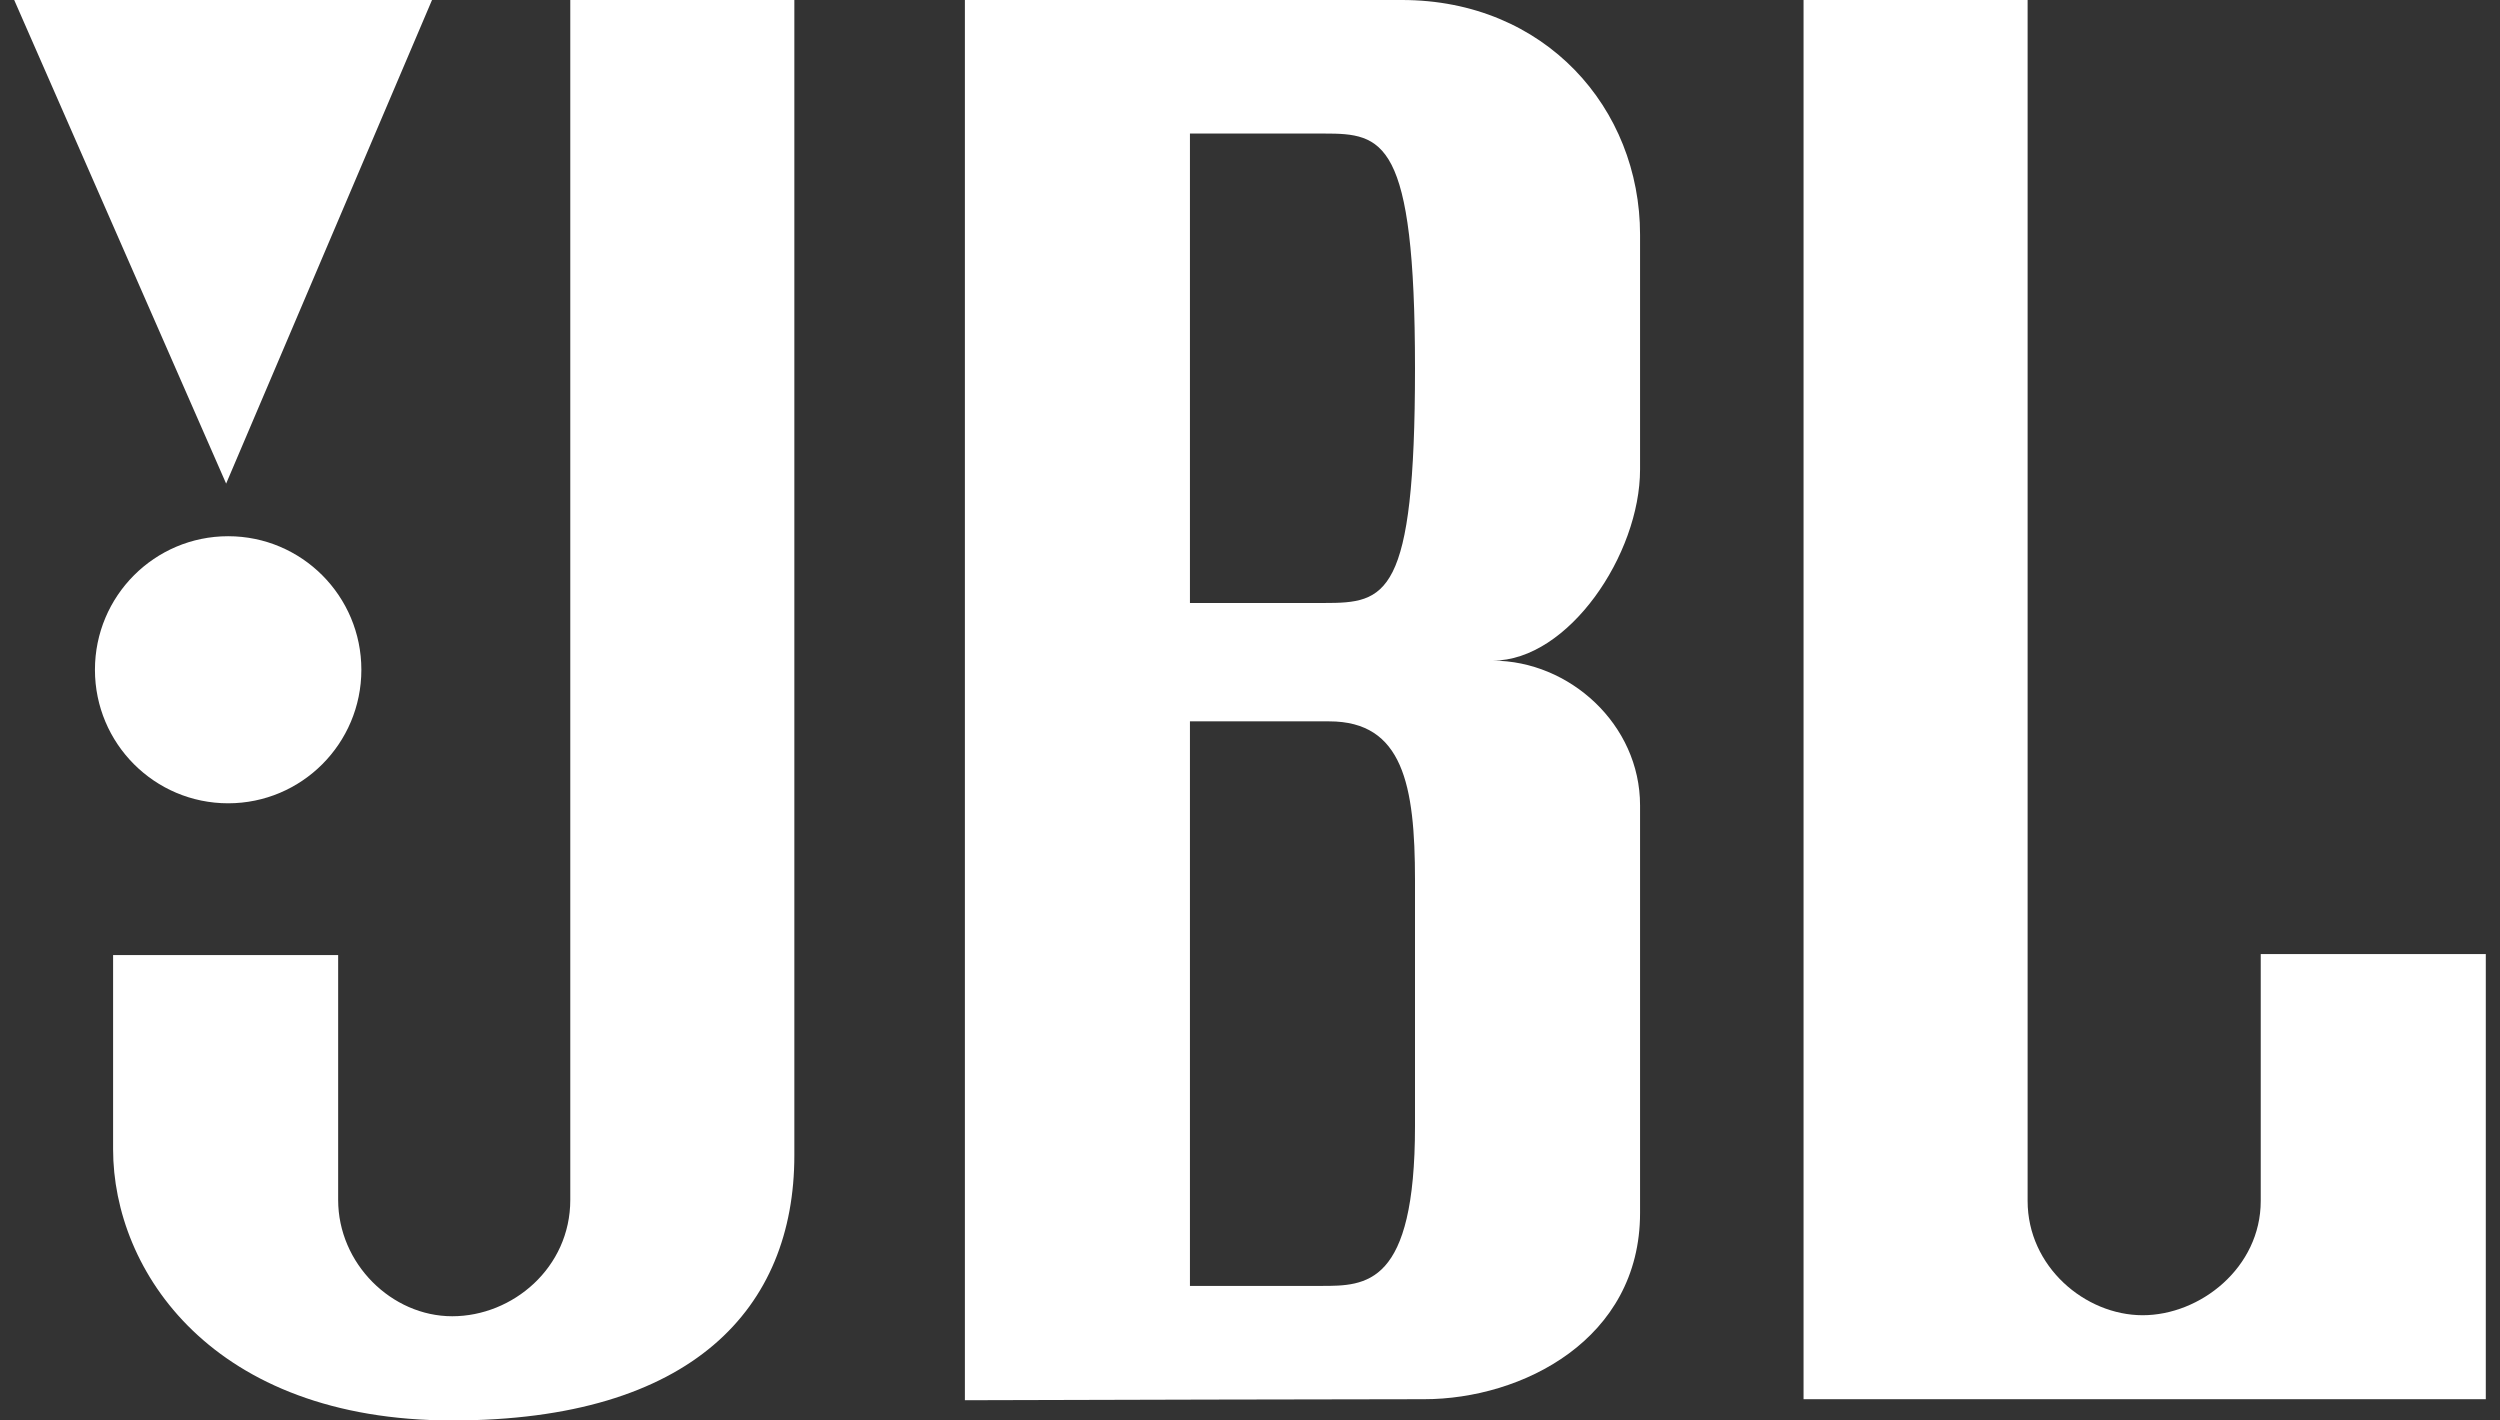
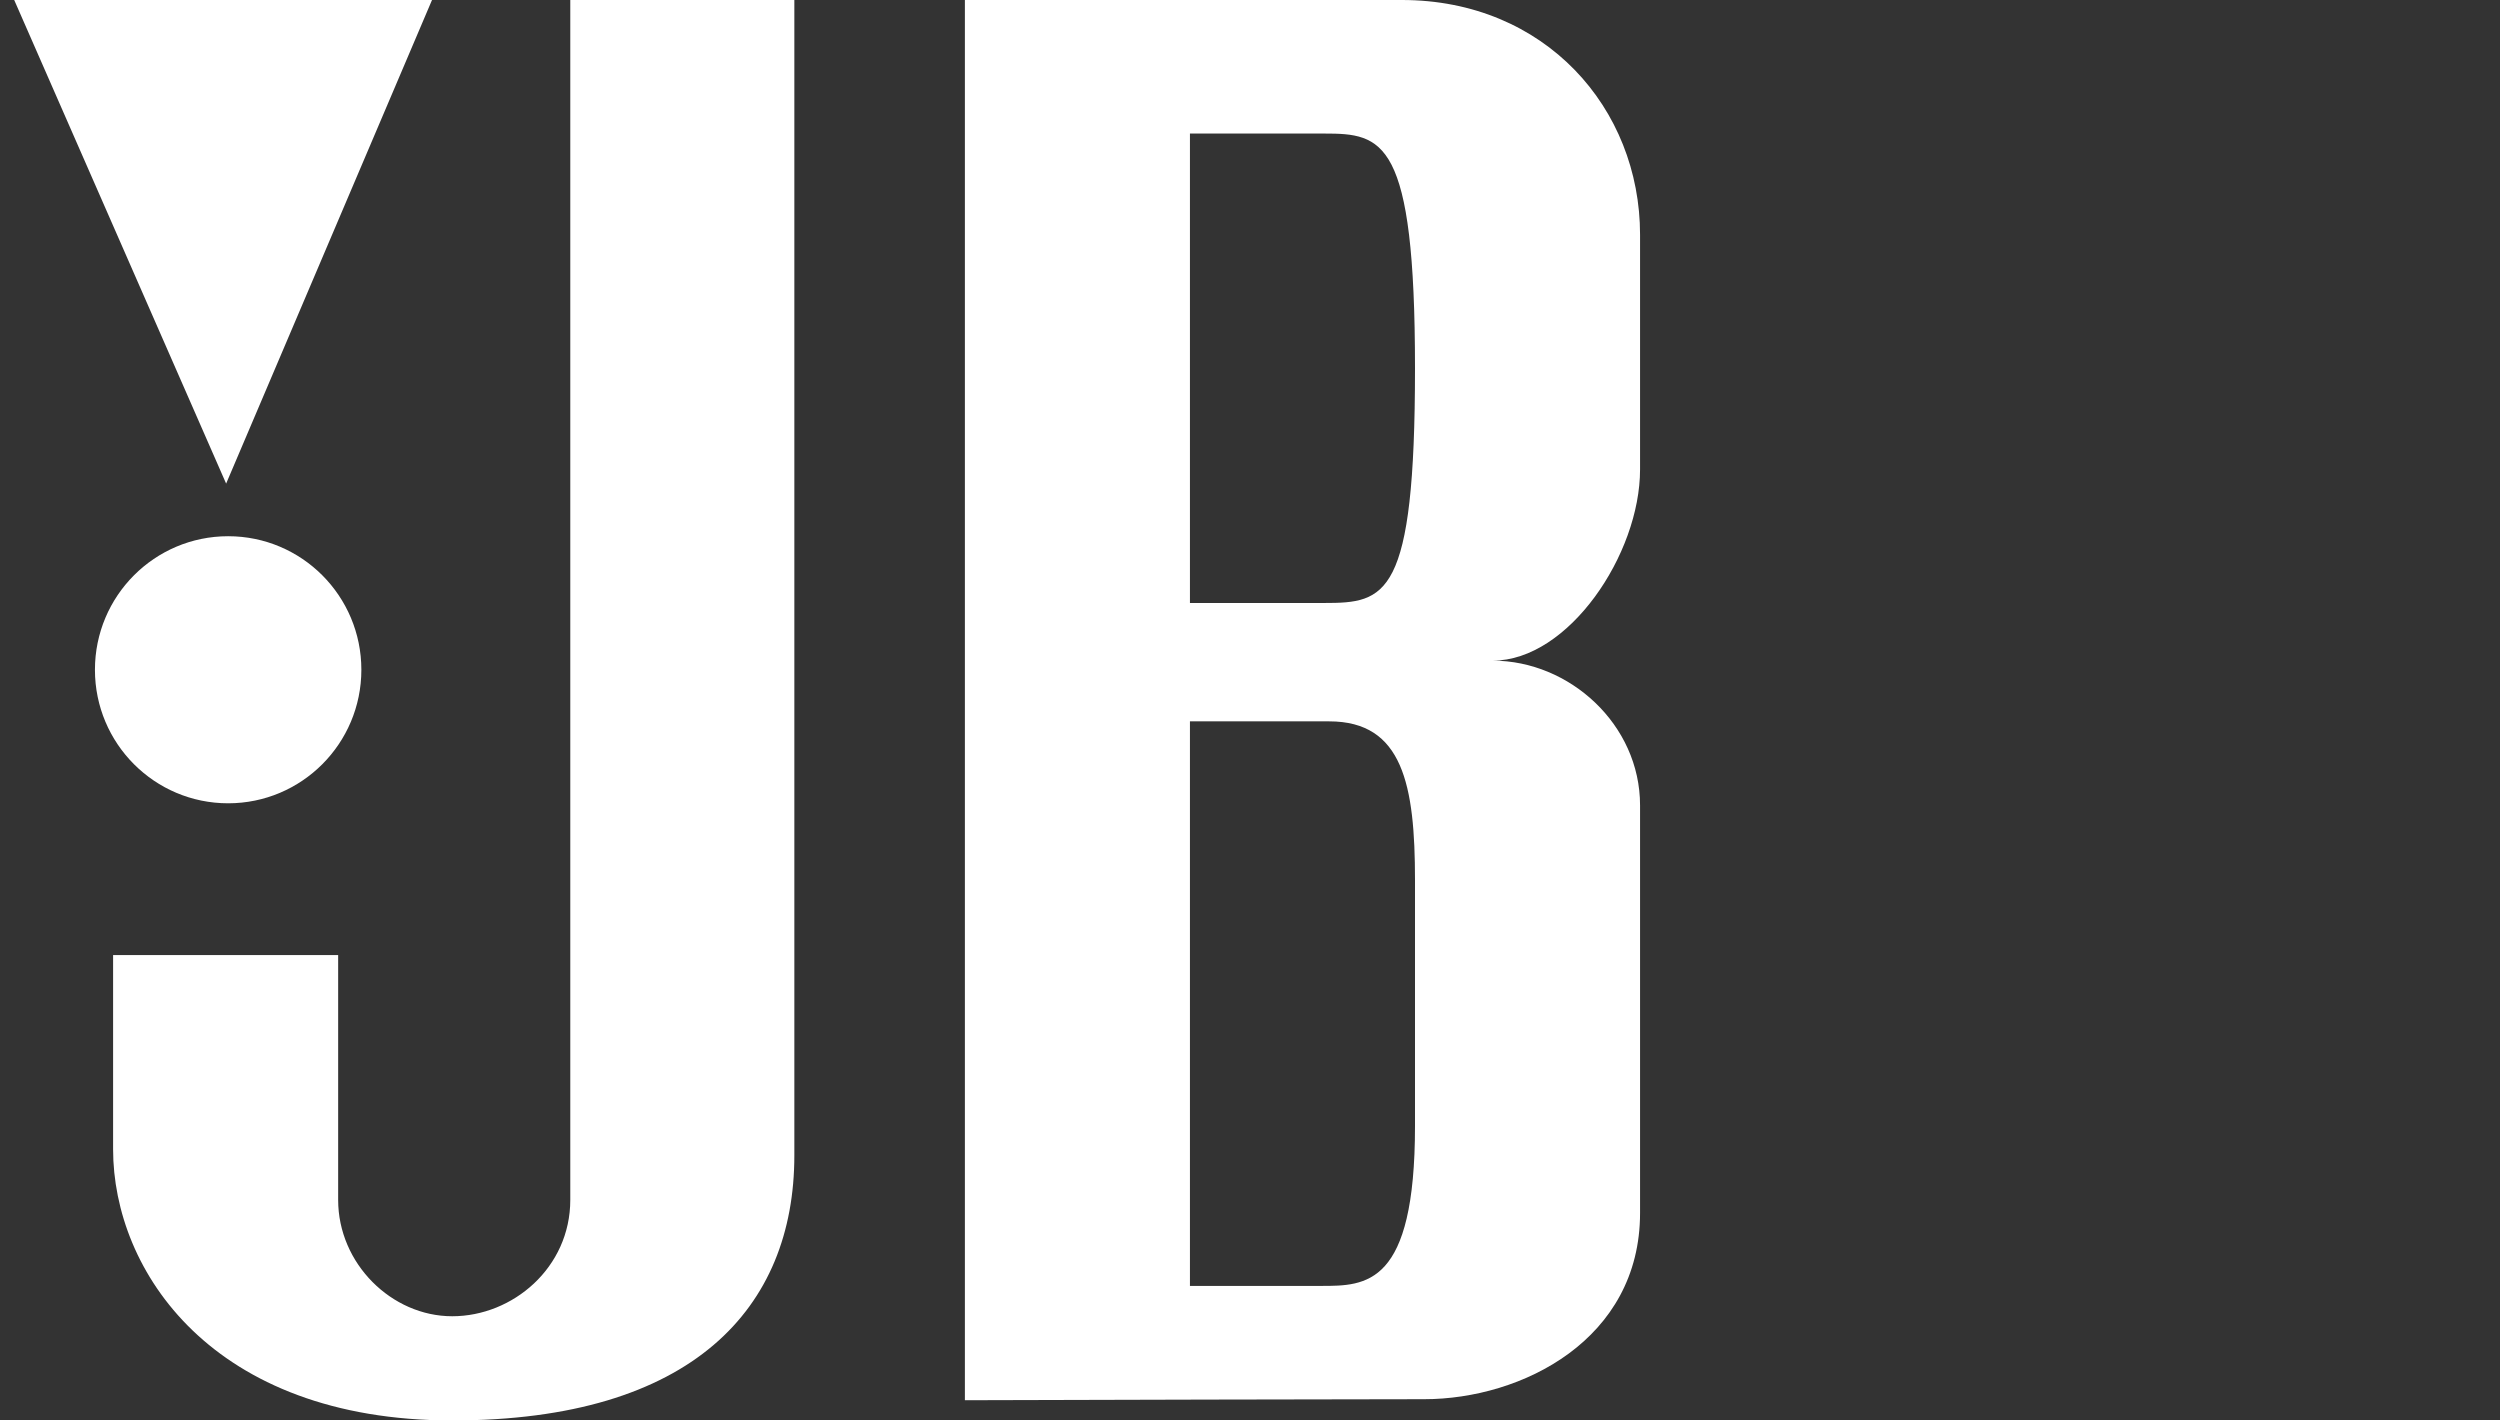
<svg xmlns="http://www.w3.org/2000/svg" width="88" height="50" viewBox="0 0 88 50" fill="none">
  <rect x="0" y="0" width="88" height="50" fill="#333333" stroke="none" />
  <path d="M7.96 17.023L15.207 0H0.5L7.96 17.023Z" fill="white" />
  <path d="M12.72 23.576C12.72 26.172 10.621 28.276 8.031 28.276C5.441 28.276 3.342 26.172 3.342 23.576C3.342 20.979 5.441 18.875 8.031 18.875C10.621 18.875 12.72 20.979 12.72 23.576Z" fill="white" />
  <path d="M3.981 33.618H11.903V42.236C11.903 44.48 13.786 46.332 15.918 46.332C18.049 46.332 20.074 44.623 20.074 42.236V0H27.961V40.669C27.961 46.047 24.373 50 15.918 50C7.463 50 3.981 44.729 3.981 40.456V33.618Z" fill="white" />
  <path fill-rule="evenodd" clip-rule="evenodd" d="M33.964 49.288V0H49.346C54.391 0 57.73 3.811 57.73 8.262V16.524C57.73 19.516 55.208 23.255 52.544 23.255C55.244 23.255 57.73 25.499 57.73 28.348V42.699C57.73 47.151 53.574 49.252 50.128 49.252C47.371 49.252 38.204 49.276 33.964 49.288ZM46.469 45.264H41.886V25.392H46.789C49.382 25.392 49.808 27.635 49.808 30.983V39.637C49.808 45.264 48.089 45.264 46.499 45.264H46.469ZM46.611 21.225H41.886V4.701H46.611C48.672 4.701 49.808 4.879 49.808 12.963C49.808 21.047 48.778 21.225 46.611 21.225Z" fill="white" />
-   <path d="M63.485 0H71.372V42.272C71.372 44.587 73.397 46.296 75.422 46.296C77.447 46.296 79.578 44.623 79.578 42.272V33.583H87.5V49.252H63.485V0Z" fill="white" />
</svg>